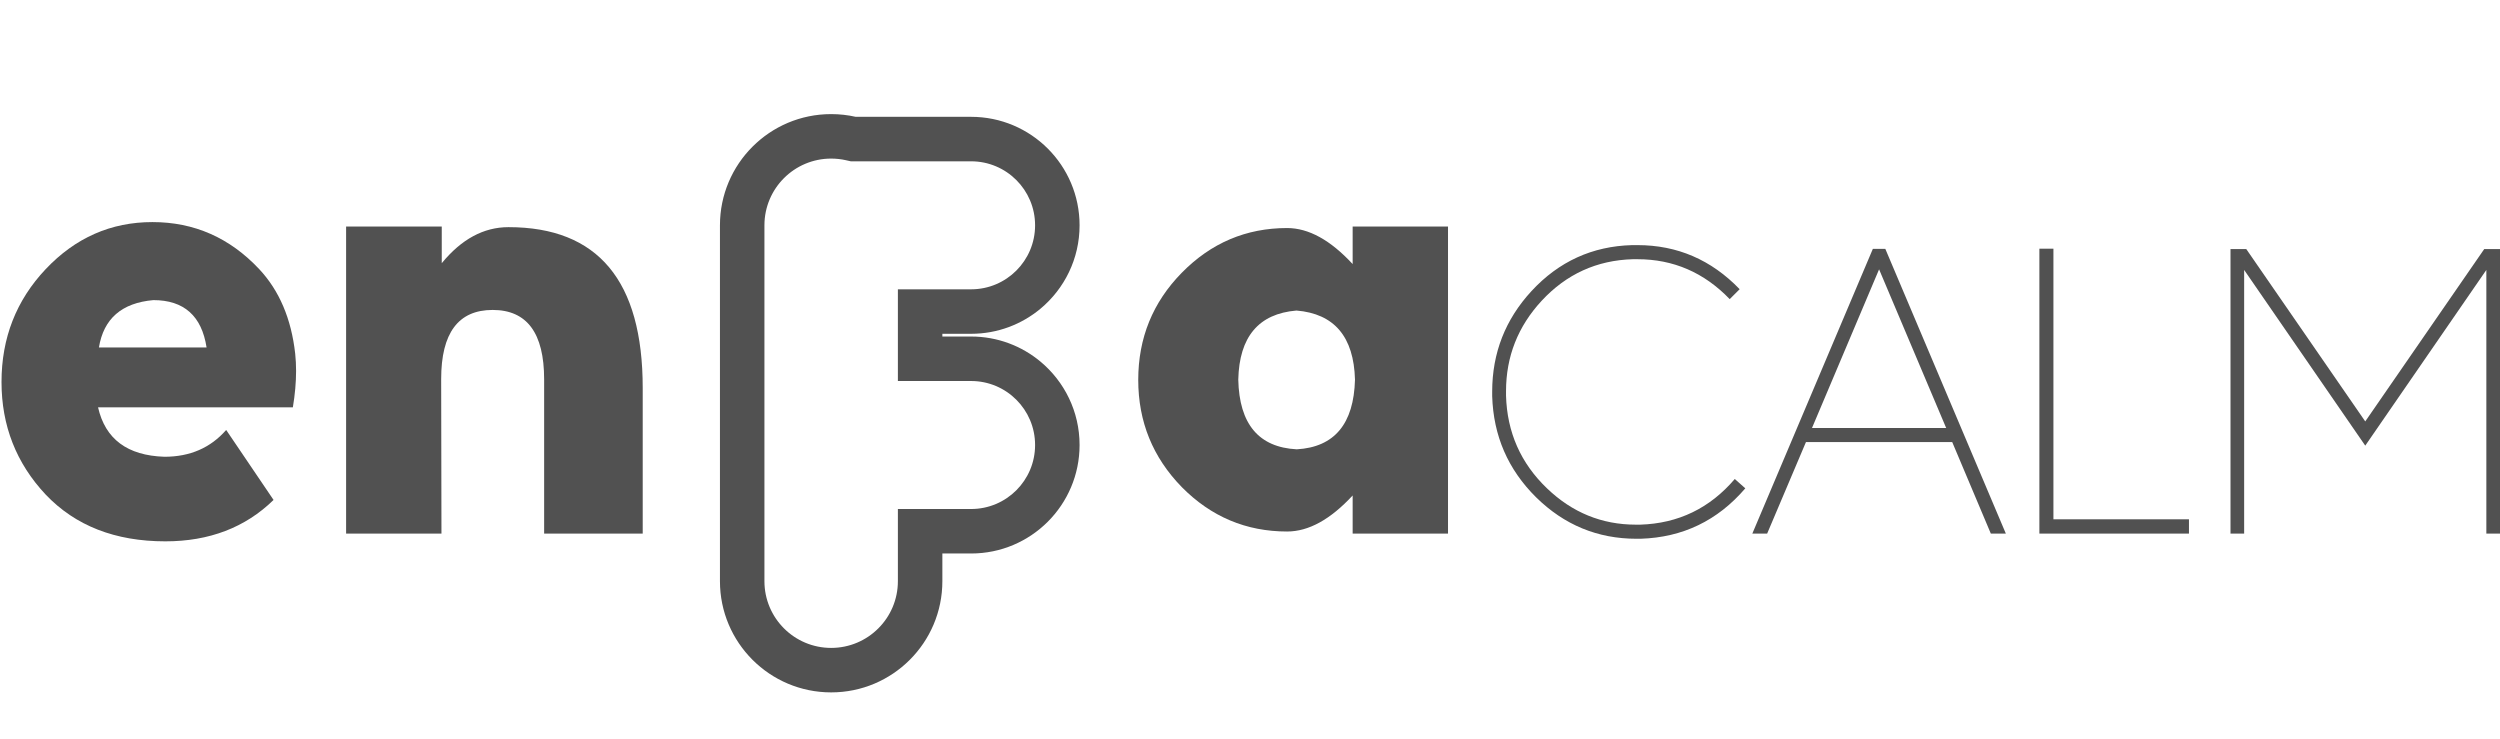
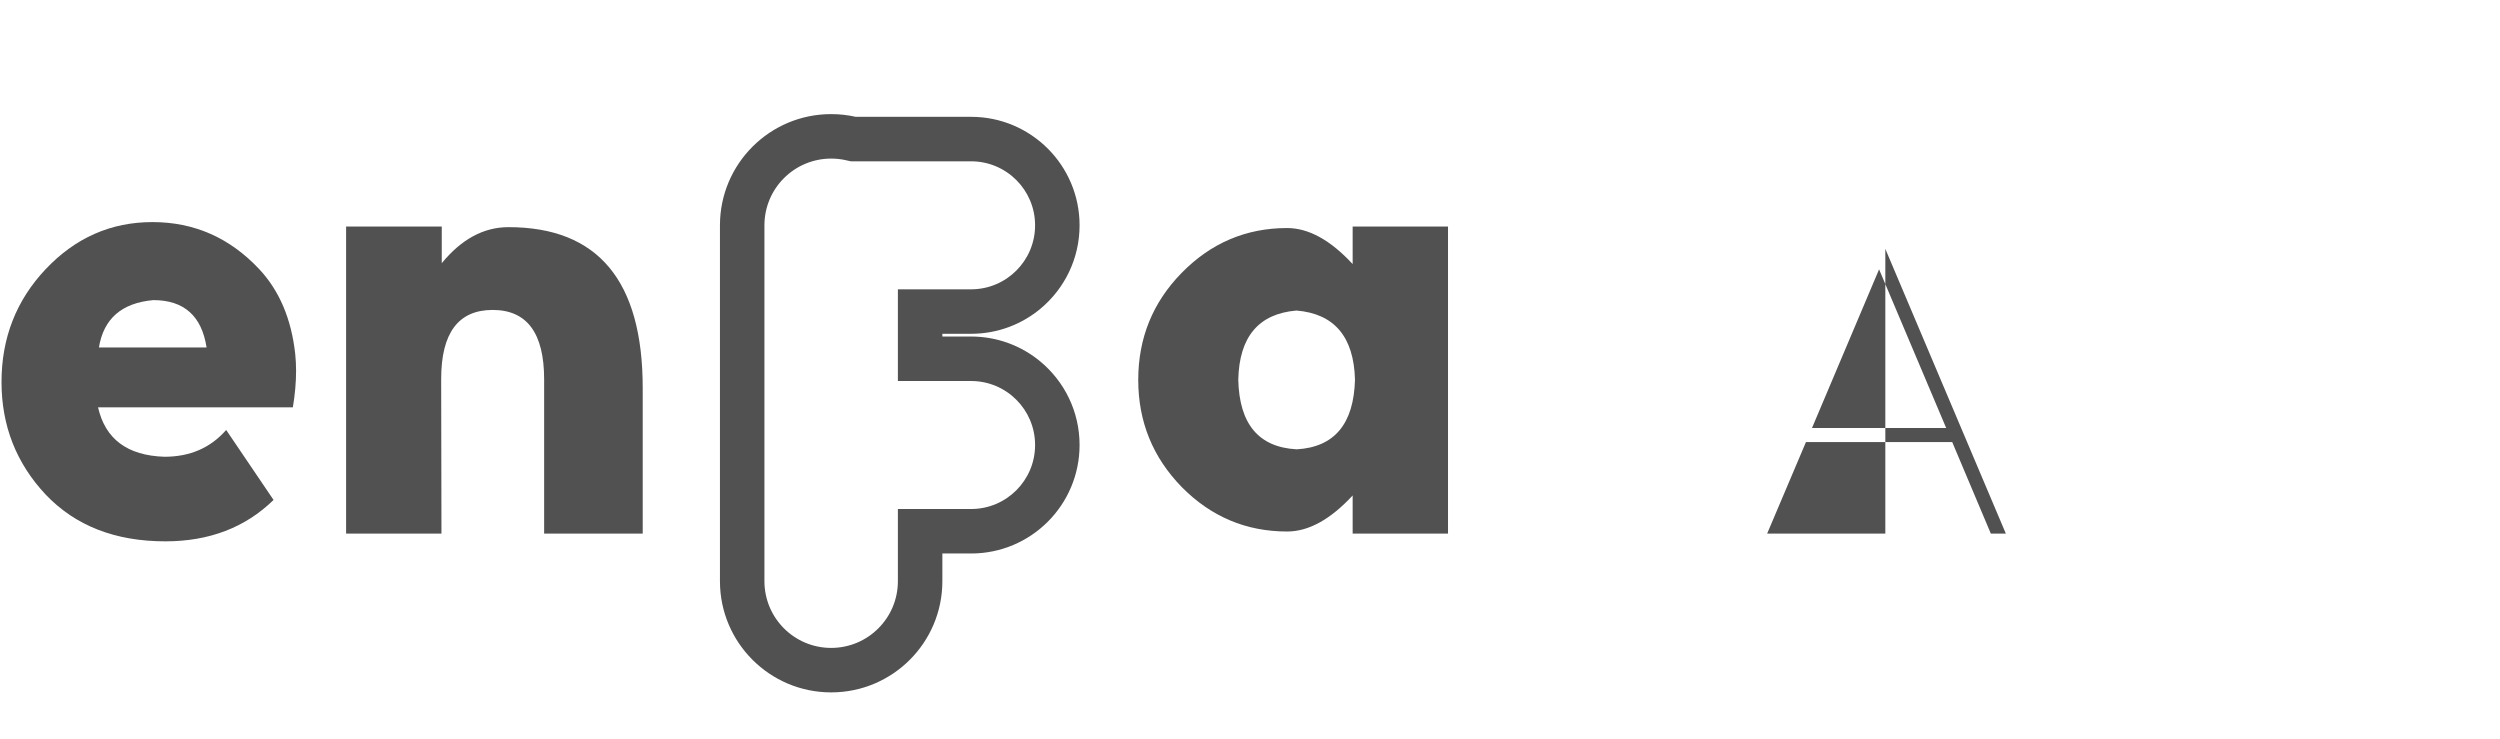
<svg xmlns="http://www.w3.org/2000/svg" width="1205" height="356" viewBox="0 0 1205 356" fill="none">
  <path d="M73.907 144.655C58.68 145.995 49.938 153.602 47.682 167.478H99.568C97.218 152.263 88.664 144.655 73.907 144.655ZM142.288 170.493C142.57 173.172 142.711 175.947 142.711 178.818C142.711 184.273 142.194 190.11 141.161 196.331H47.259C50.737 211.642 61.406 219.585 79.265 220.159C91.578 220.159 101.494 215.852 109.014 207.24L131.855 240.973C118.226 254.274 100.837 260.925 79.688 260.925C55.531 260.925 36.309 253.413 22.021 238.389C7.828 223.269 0.731 205.182 0.731 184.129C0.731 162.885 7.828 144.751 22.021 129.726C36.309 114.606 53.463 107.046 73.484 107.046C93.599 107.046 110.753 114.606 124.946 129.726C134.628 140.061 140.409 153.65 142.288 170.493Z" fill="#515151" />
  <path d="M309.788 257.193H262.274V182.837C262.274 160.54 254.002 149.392 237.459 149.392C220.916 149.392 212.644 160.492 212.644 182.694L212.785 257.193H166.821V109.2H212.926V126.855C222.42 115.276 233.135 109.487 245.072 109.487C288.216 109.487 309.788 135.324 309.788 187V257.193Z" fill="#515151" />
  <path d="M625.049 216.57C643.19 215.518 652.542 204.321 653.106 182.981C652.542 162.311 643.143 151.21 624.908 149.679C606.673 151.21 597.32 162.311 596.85 182.981C597.32 204.417 606.72 215.613 625.049 216.57ZM697.942 109.2V257.193H651.978V238.819C641.263 250.399 630.735 256.188 620.396 256.188C600.657 256.188 583.738 249.059 569.639 234.8C555.633 220.446 548.631 203.221 548.631 183.125C548.631 162.933 555.633 145.707 569.639 131.449C583.738 117.094 600.657 109.917 620.396 109.917C630.735 109.917 641.263 115.707 651.978 127.286V109.2H697.942Z" fill="#515151" />
-   <path d="M788.789 259.681C770.052 259.681 753.916 253.014 740.381 239.681C726.846 226.283 719.796 210.015 719.232 190.876V188.771C719.232 170.142 725.561 153.969 738.219 140.253C751.379 126.026 767.546 118.657 786.721 118.147H789.259C808.434 118.147 824.852 125.229 838.512 139.392L833.719 144.176C821.374 131.353 806.554 124.941 789.259 124.941H787.003C769.645 125.452 755.013 132.119 743.107 144.942C731.64 157.319 725.906 171.864 725.906 188.579V190.684C726.407 208.356 732.987 223.253 745.645 235.374C757.802 247.049 772.089 252.887 788.507 252.887H790.575C808.935 252.313 824.131 244.976 836.162 230.877L841.238 235.374C827.891 250.941 811.066 259.043 790.763 259.681H788.789Z" fill="#515151" />
-   <path d="M908.727 119.965L966.816 257.193H959.578L940.967 213.077H870.471L851.766 257.193H844.622L902.711 119.965H908.727ZM873.385 206.283H938.053L905.719 129.822L873.385 206.283Z" fill="#515151" />
-   <path d="M989.751 119.87V250.303H1055.08V257.193H982.983V119.87H989.751Z" fill="#515151" />
-   <path d="M1205 120.061V257.193H1198.42V130.109L1140.05 214.8L1081.68 130.109V257.193H1075.1V120.061H1082.71L1140.05 203.125L1197.39 120.061H1205Z" fill="#515151" />
+   <path d="M908.727 119.965L966.816 257.193H959.578L940.967 213.077H870.471L851.766 257.193H844.622H908.727ZM873.385 206.283H938.053L905.719 129.822L873.385 206.283Z" fill="#515151" />
  <path fill-rule="evenodd" clip-rule="evenodd" d="M432.78 245.344L432.78 280.131C432.78 297.893 418.381 312.292 400.618 312.292C382.856 312.292 368.456 297.893 368.456 280.131L368.456 108.601C368.456 90.839 382.856 76.439 400.618 76.439C403.089 76.439 405.47 76.714 407.741 77.226L410.069 77.751L468.064 77.751C485.102 77.751 498.913 91.563 498.913 108.6C498.913 125.638 485.102 139.45 468.064 139.45L432.78 139.45L432.78 183.646L468.064 183.646C485.102 183.646 498.913 197.457 498.913 214.495C498.913 231.533 485.102 245.344 468.064 245.344L432.78 245.344ZM454.221 280.131C454.221 309.735 430.222 333.733 400.618 333.733C371.014 333.733 347.015 309.735 347.015 280.131L347.015 108.601C347.015 78.997 371.014 54.998 400.618 54.998C404.686 54.998 408.648 55.451 412.456 56.31L468.064 56.31C496.943 56.31 520.354 79.721 520.354 108.6C520.354 124.749 513.035 139.187 501.532 148.779C492.484 156.324 480.848 160.87 468.151 160.891C468.122 160.891 468.093 160.891 468.064 160.891L454.221 160.891L454.221 162.204L468.064 162.204C480.795 162.204 492.463 166.754 501.532 174.316C513.035 183.908 520.354 198.347 520.354 214.495C520.354 243.374 496.943 266.786 468.064 266.786L454.221 266.786L454.221 280.131Z" fill="#515151" />
</svg>